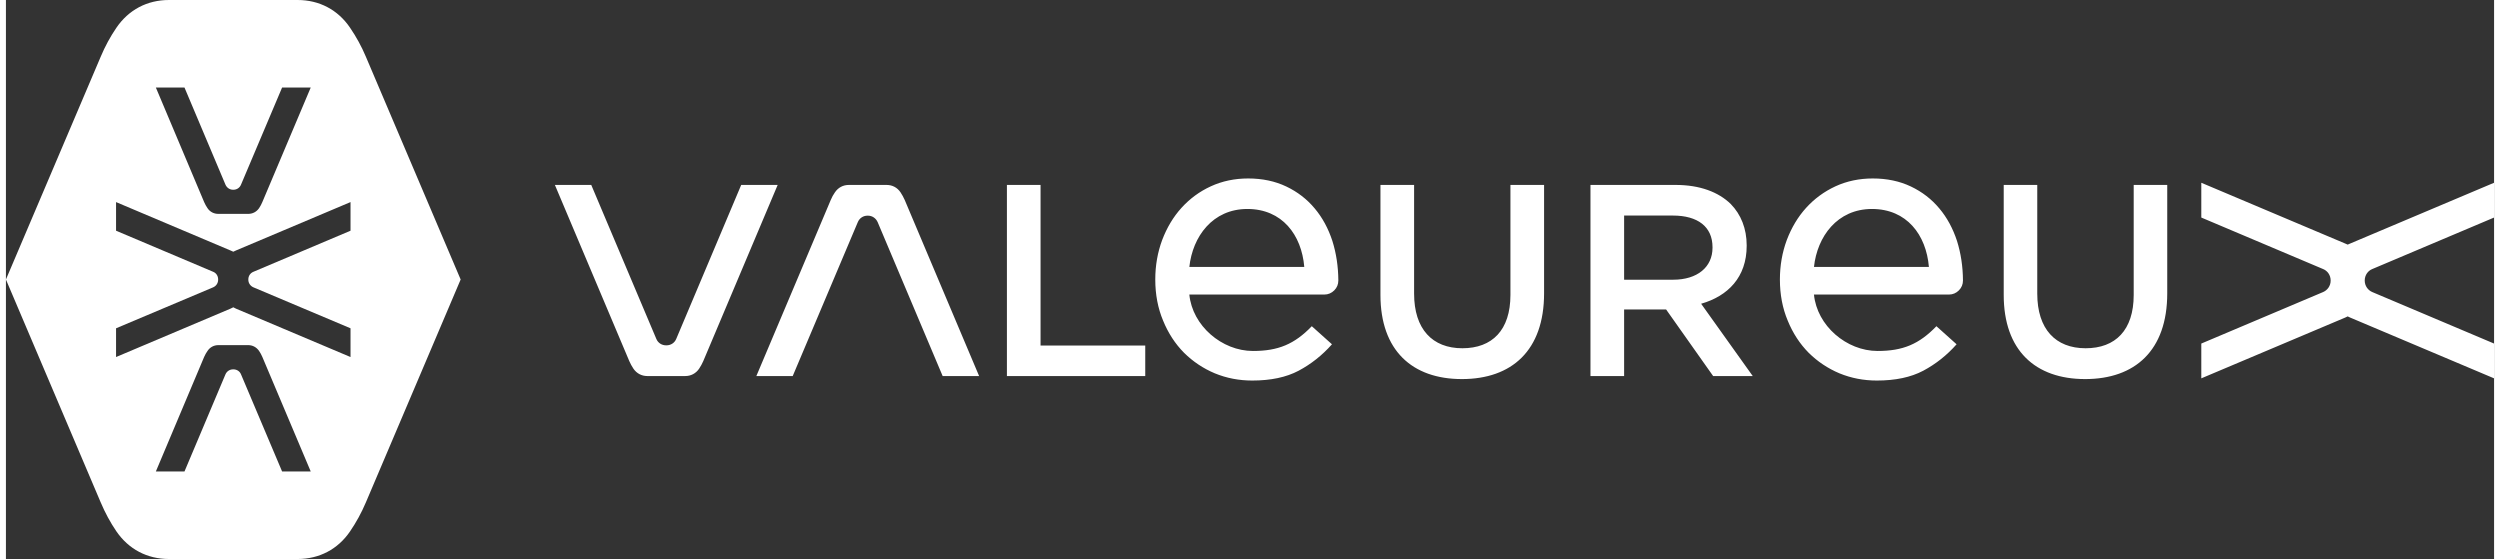
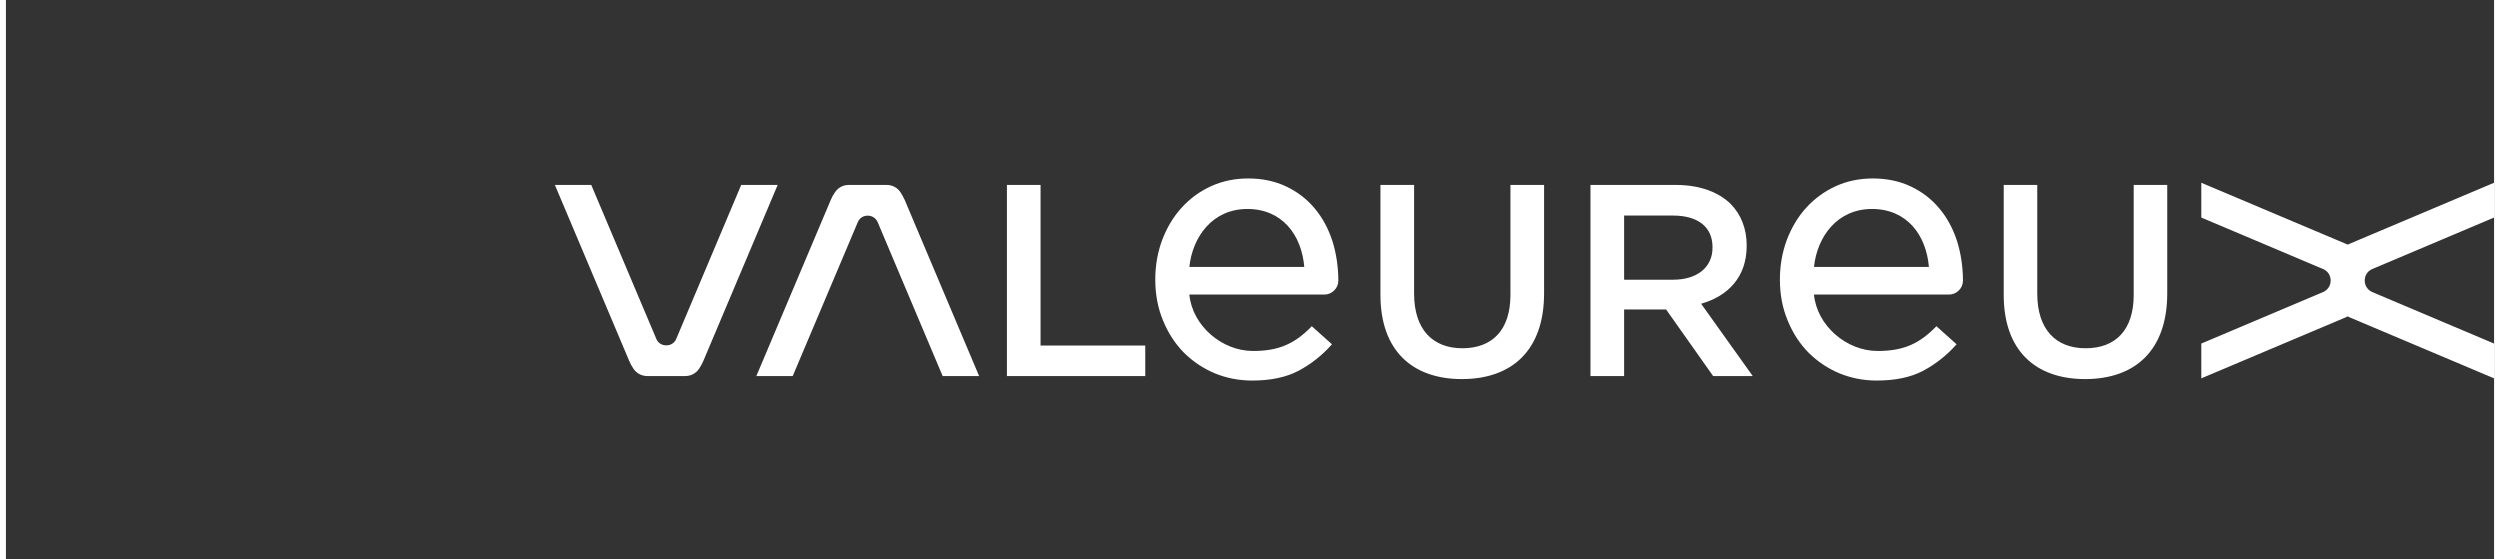
<svg xmlns="http://www.w3.org/2000/svg" xml:space="preserve" width="161px" height="36px" version="1.0" style="shape-rendering:geometricPrecision; text-rendering:geometricPrecision; image-rendering:optimizeQuality; fill-rule:evenodd; clip-rule:evenodd" viewBox="0 0 23.813 5.35">
  <rect x="0" y="0" width="23.813" height="5.35" fill="#333333" stroke="none" />
  <defs>
    <style type="text/css">
   
    .fil0 {fill:white}
   
  </style>
  </defs>
  <g id="Plan_x0020_1">
    <g id="_2752685263648">
-       <path class="fil0" d="M0 2.675l0.907 -2.132c0.042,-0.1 0.092,-0.192 0.15,-0.277 0.117,-0.172 0.295,-0.266 0.503,-0.266l0.616 0 0.616 0c0.207,0 0.386,0.094 0.502,0.266 0.058,0.085 0.109,0.177 0.151,0.277l0.907 2.132 -0.907 2.133c-0.042,0.099 -0.093,0.192 -0.151,0.277 -0.116,0.171 -0.295,0.265 -0.502,0.265l-0.616 0 -0.616 0c-0.208,0 -0.386,-0.094 -0.503,-0.265 -0.058,-0.085 -0.108,-0.178 -0.15,-0.277l-0.907 -2.133zm2.917 1.837l-0.274 0 -0.393 -0.929c-0.012,-0.03 -0.04,-0.048 -0.073,-0.048l-0.003 0c-0.032,0 -0.06,0.018 -0.073,0.048l-0.392 0.929 -0.274 0 0.462 -1.096c0.009,-0.02 0.02,-0.04 0.032,-0.057 0.024,-0.036 0.061,-0.056 0.105,-0.056l0.142 0 0.142 0c0.043,0 0.08,0.02 0.105,0.056 0.012,0.017 0.022,0.037 0.031,0.057l0.463 1.096zm-0.741 -1.571c-0.009,0.005 -0.018,0.009 -0.027,0.013l-1.095 0.463 0 -0.275 0.929 -0.392c0.03,-0.013 0.048,-0.041 0.048,-0.073l0 -0.003c0,-0.033 -0.018,-0.061 -0.048,-0.073l-0.929 -0.393 0 -0.274 1.095 0.463c0.009,0.004 0.018,0.008 0.027,0.012 0.008,-0.004 0.017,-0.008 0.026,-0.012l1.096 -0.463 0 0.274 -0.929 0.393c-0.03,0.012 -0.049,0.04 -0.049,0.073l0 0.003c0,0.032 0.019,0.06 0.049,0.073l0.929 0.392 0 0.275 -1.096 -0.463c-0.009,-0.004 -0.018,-0.008 -0.026,-0.013zm0.741 -2.103l-0.274 0 -0.393 0.929c-0.012,0.03 -0.04,0.049 -0.073,0.049l-0.003 0c-0.032,0 -0.06,-0.019 -0.073,-0.049l-0.392 -0.929 -0.274 0 0.462 1.096c0.009,0.021 0.02,0.04 0.032,0.058 0.024,0.036 0.061,0.055 0.105,0.055l0.142 0 0.142 0c0.043,0 0.08,-0.019 0.105,-0.055 0.012,-0.018 0.022,-0.037 0.031,-0.058l0.463 -1.096z" />
      <path class="fil0" d="M22.412 3.028c-0.007,0.004 -0.015,0.007 -0.023,0.011l-1.378 0.582 0 -0.333 1.166 -0.493c0.04,-0.017 0.072,-0.058 0.072,-0.11 0,-0.053 -0.032,-0.094 -0.072,-0.11l-1.166 -0.493 0 -0.333 1.378 0.582c0.008,0.003 0.016,0.007 0.023,0.01 0.007,-0.003 0.015,-0.007 0.023,-0.01l1.378 -0.582 0 0.333 -1.166 0.493c-0.04,0.016 -0.072,0.057 -0.072,0.11 0,0.052 0.032,0.093 0.072,0.11l1.166 0.493 0 0.333 -1.378 -0.582c-0.008,-0.004 -0.016,-0.007 -0.023,-0.011zm-14.164 -1.258l-0.181 0c-0.055,0 -0.102,0.025 -0.133,0.071 -0.016,0.022 -0.029,0.047 -0.04,0.073l-0.712 1.685 0.348 0 0.623 -1.473c0.016,-0.038 0.051,-0.062 0.093,-0.062l0.004 0c0.041,0 0.076,0.024 0.093,0.062l0.622 1.473 0.349 0 -0.712 -1.685c-0.012,-0.026 -0.025,-0.051 -0.04,-0.073 -0.031,-0.046 -0.078,-0.071 -0.133,-0.071l-0.181 0zm7.239 0.907l0 -0.614 0.467 0c0.238,0 0.379,0.107 0.379,0.303l0 0.005c0,0.186 -0.146,0.306 -0.376,0.306l-0.47 0zm-0.322 0.922l0.322 0 0 -0.637 0.402 0 0.45 0.637 0.379 0 -0.494 -0.692c0.256,-0.073 0.436,-0.254 0.436,-0.554l0 -0.005c0,-0.16 -0.055,-0.296 -0.152,-0.395 -0.117,-0.115 -0.297,-0.183 -0.527,-0.183l-0.816 0 0 1.829zm-5.585 0l1.324 0 0 -0.292 -1.002 0 0 -1.537 -0.322 0 0 1.829zm4.354 0.029c0.478,0 0.787,-0.274 0.787,-0.82l0 -1.038 -0.322 0 0 1.053c0,0.337 -0.175,0.51 -0.46,0.51 -0.287,0 -0.462,-0.183 -0.462,-0.523l0 -1.04 -0.322 0 0 1.053c0,0.531 0.304,0.805 0.779,0.805zm5.965 0c0.478,0 0.786,-0.274 0.786,-0.82l0 -1.038 -0.321 0 0 1.053c0,0.337 -0.175,0.51 -0.46,0.51 -0.288,0 -0.463,-0.183 -0.463,-0.523l0 -1.04 -0.321 0 0 1.053c0,0.531 0.303,0.805 0.779,0.805zm-2.595 -1.073c0.031,-0.291 0.223,-0.555 0.555,-0.555 0.333,0 0.519,0.247 0.545,0.555l-1.1 0zm0 0.264l1.292 0c0.037,0 0.069,-0.014 0.095,-0.04 0.026,-0.026 0.039,-0.058 0.039,-0.095 -0.001,-0.134 -0.02,-0.26 -0.057,-0.378 -0.039,-0.119 -0.095,-0.223 -0.169,-0.311 -0.074,-0.089 -0.165,-0.159 -0.272,-0.21 -0.107,-0.051 -0.229,-0.077 -0.365,-0.077 -0.129,0 -0.248,0.025 -0.357,0.075 -0.108,0.05 -0.202,0.119 -0.281,0.206 -0.079,0.087 -0.14,0.19 -0.185,0.308 -0.044,0.119 -0.066,0.244 -0.066,0.378 0,0.144 0.025,0.275 0.075,0.394 0.049,0.12 0.116,0.222 0.2,0.307 0.085,0.084 0.183,0.15 0.295,0.197 0.112,0.046 0.231,0.069 0.358,0.069 0.177,0 0.325,-0.031 0.444,-0.094 0.12,-0.064 0.226,-0.148 0.319,-0.253l-0.193 -0.173c-0.166,0.172 -0.321,0.237 -0.563,0.237 -0.298,0 -0.58,-0.242 -0.609,-0.54zm-5.978 -0.264c0.031,-0.291 0.223,-0.555 0.555,-0.555 0.333,0 0.519,0.247 0.545,0.555l-1.1 0zm0 0.264l1.292 0c0.037,0 0.069,-0.014 0.095,-0.04 0.026,-0.026 0.039,-0.058 0.039,-0.095 -0.001,-0.134 -0.02,-0.26 -0.057,-0.378 -0.039,-0.119 -0.095,-0.223 -0.169,-0.311 -0.074,-0.089 -0.165,-0.159 -0.272,-0.21 -0.107,-0.051 -0.229,-0.077 -0.365,-0.077 -0.129,0 -0.248,0.025 -0.357,0.075 -0.109,0.05 -0.202,0.119 -0.281,0.206 -0.079,0.087 -0.14,0.19 -0.185,0.308 -0.044,0.119 -0.066,0.244 -0.066,0.378 0,0.144 0.025,0.275 0.075,0.394 0.049,0.12 0.116,0.222 0.2,0.307 0.085,0.084 0.183,0.15 0.295,0.197 0.112,0.046 0.231,0.069 0.358,0.069 0.177,0 0.325,-0.031 0.444,-0.094 0.12,-0.064 0.226,-0.148 0.319,-0.253l-0.193 -0.173c-0.166,0.172 -0.321,0.237 -0.563,0.237 -0.298,0 -0.58,-0.242 -0.609,-0.54zm-5.006 0.78l-0.181 0c-0.055,0 -0.102,-0.025 -0.133,-0.07 -0.015,-0.023 -0.029,-0.047 -0.04,-0.073l-0.712 -1.686 0.348 0 0.623 1.474c0.016,0.038 0.052,0.061 0.093,0.061l0.004 0c0.041,0 0.077,-0.023 0.093,-0.061l0.622 -1.474 0.349 0 -0.712 1.686c-0.011,0.026 -0.025,0.05 -0.04,0.073 -0.031,0.045 -0.078,0.07 -0.133,0.07l-0.181 0z" />
    </g>
  </g>
</svg>